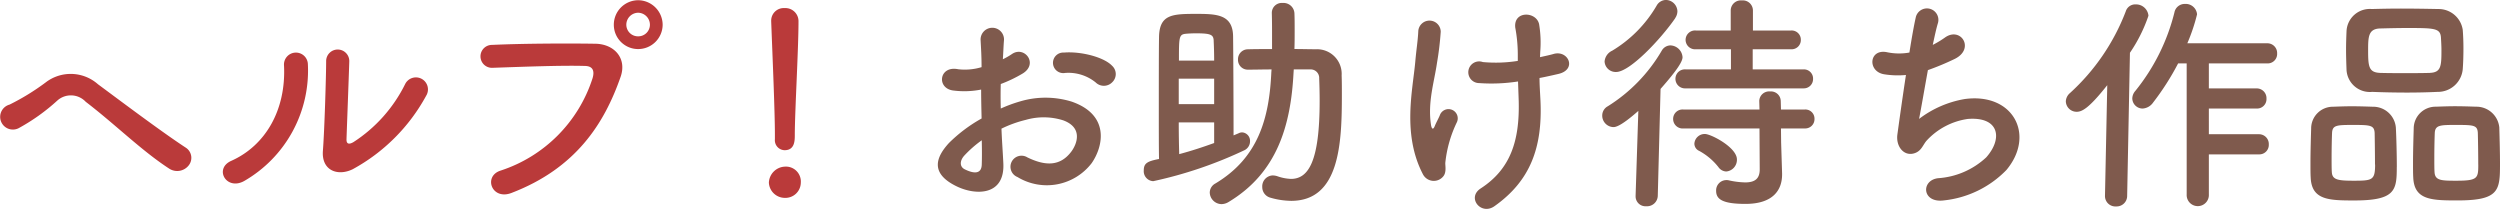
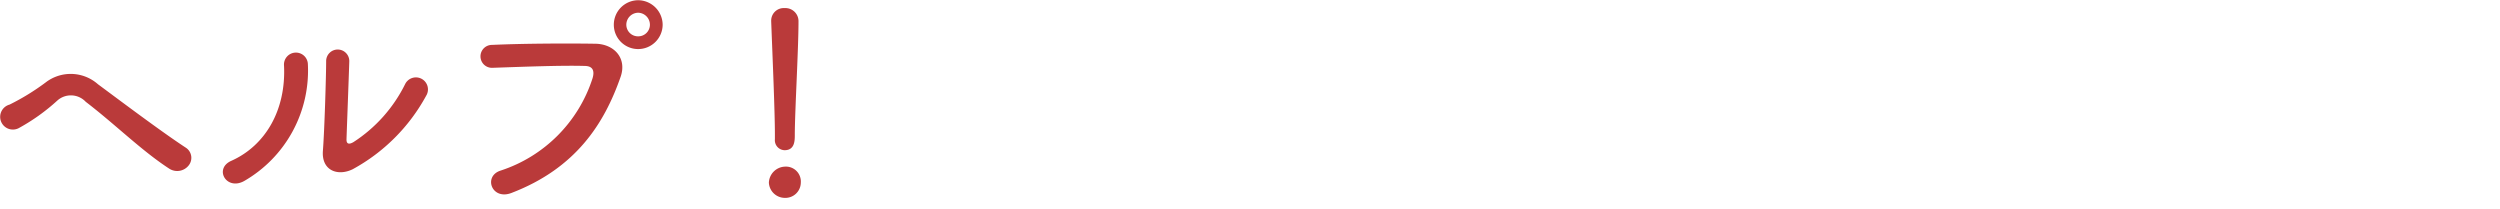
<svg xmlns="http://www.w3.org/2000/svg" width="259.254" height="21.662" viewBox="0 0 259.254 21.662">
  <g transform="translate(-2.61 -82.344)">
-     <path d="M21.96-11.136a1.166,1.166,0,0,0-.024-1.7c-.864-.912-3.264-1.512-4.992-1.368a1.066,1.066,0,1,0,.12,2.112,4.483,4.483,0,0,1,3.168.984A1.21,1.21,0,0,0,21.96-11.136Zm-11.5,4.824a12.2,12.2,0,0,1,2.52-.912,6.7,6.7,0,0,1,3.888.048c2.088.768,1.416,2.472.84,3.24-1.152,1.536-2.688,1.512-4.56.6A1.145,1.145,0,1,0,12.12-1.3a5.861,5.861,0,0,0,7.7-1.44C21.048-4.512,21.7-7.752,17.736-9.12a9.209,9.209,0,0,0-5.328-.024,14.775,14.775,0,0,0-2.016.744c-.024-.912-.024-1.8,0-2.544a13.874,13.874,0,0,0,2.256-1.08c1.68-1.008.216-2.9-1.08-2.04a7.212,7.212,0,0,1-.96.552c.048-.72.072-1.488.12-2.016A1.215,1.215,0,1,0,8.3-15.5c.048.912.1,1.68.1,2.808a5.991,5.991,0,0,1-2.424.216c-1.992-.408-2.28,1.992-.5,2.208a9,9,0,0,0,2.88-.1c0,.96.024,1.992.048,3A15.458,15.458,0,0,0,5.016-4.824c-1.272,1.392-2.064,3.1.792,4.488,1.968.96,5.04,1.008,4.848-2.424C10.608-3.792,10.512-5.04,10.464-6.312Zm-2.04,1.2c.024.984.024,1.872,0,2.52-.024.936-.72,1.008-1.752.5-.552-.264-.552-.888-.048-1.44A11.782,11.782,0,0,1,8.424-5.112Zm34.032-7.344a.885.885,0,0,1,.96.936c.024.6.048,1.416.048,2.328,0,6.264-1.152,8.088-2.976,8.088a4.788,4.788,0,0,1-1.44-.288,1.631,1.631,0,0,0-.456-.072,1.133,1.133,0,0,0-1.08,1.2,1.134,1.134,0,0,0,.816,1.1,8.064,8.064,0,0,0,2.184.336c5.016,0,5.256-5.952,5.256-10.944,0-.768,0-1.488-.024-2.064a2.552,2.552,0,0,0-2.64-2.712c-.744,0-1.488-.024-2.256-.024.024-.648.024-1.3.024-1.92s0-1.248-.024-1.8a1.134,1.134,0,0,0-1.224-1.056A1.028,1.028,0,0,0,38.5-18.336v.048c.024.768.024,1.68.024,2.592v1.128c-.84,0-1.7,0-2.5.024a1.027,1.027,0,0,0-1.032,1.056,1.013,1.013,0,0,0,1.032,1.056h.024c.768,0,1.584-.024,2.424-.024l-.024.312C38.232-7.392,37.1-3.288,32.64-.624a1.08,1.08,0,0,0-.576.936,1.24,1.24,0,0,0,1.224,1.2,1.456,1.456,0,0,0,.72-.216c5.04-3.024,6.456-7.92,6.744-13.392l.024-.36Zm-7.92,6.84c0-2.736-.024-8.256-.048-10.2,0-2.376-1.728-2.4-3.888-2.4-2.424,0-3.744.072-3.792,2.376-.024,1.416-.024,4.608-.024,7.512,0,2.112,0,4.1.024,5.16-1.248.24-1.584.456-1.584,1.2a1.031,1.031,0,0,0,.984,1.1A43.551,43.551,0,0,0,35.664-4.08a1.028,1.028,0,0,0,.576-.936.878.878,0,0,0-.816-.912.823.823,0,0,0-.384.1Zm-5.664-7.752c0-2.424,0-2.712.7-2.784.24-.024.648-.048,1.056-.048,1.584,0,1.848.144,1.848.84.024.48.048,1.176.048,1.992ZM32.52-8.856H28.848V-11.5H32.52Zm0,4.032c-1.128.408-2.352.816-3.624,1.152-.024-.84-.048-1.992-.048-3.288H32.52ZM66.336-14.3a11.61,11.61,0,0,0-.12-2.856c-.288-1.32-2.664-1.416-2.472.36a15.283,15.283,0,0,1,.264,2.832v.624a14.611,14.611,0,0,1-3.624.12A1.124,1.124,0,1,0,60-11.04a17.851,17.851,0,0,0,4.032-.168c.024.648.048,1.32.072,2.064.1,4.1-.864,7.032-3.936,9.024-1.488.96.024,2.832,1.416,1.848,3.744-2.64,4.992-6.12,4.776-10.92-.048-.96-.1-1.68-.1-2.376.648-.12,1.272-.264,1.9-.408,2.04-.432,1.1-2.52-.432-2.088-.408.12-.888.216-1.416.336ZM56.3-1.392c.336-.432.168-1.128.192-1.392a12.658,12.658,0,0,1,1.2-4.2.956.956,0,1,0-1.776-.7c-.12.288-.384.768-.5,1.056-.192.5-.336.336-.408-.072-.36-2.376.336-4.44.624-6.456a31.416,31.416,0,0,0,.384-3.216,1.165,1.165,0,0,0-2.328-.048c-.048,1.032-.192,1.8-.312,3.168-.264,2.952-1.368,7.512.792,11.664A1.267,1.267,0,0,0,56.3-1.392Zm37.32-9.1a.963.963,0,0,0,1.008-.984.95.95,0,0,0-1.008-.984H88.368v-2.088h3.96a.957.957,0,0,0,1.032-.984.952.952,0,0,0-1.032-.96H88.392v-2.088a1.052,1.052,0,0,0-1.152-1.032,1.052,1.052,0,0,0-1.152,1.032v2.088h-3.6a.981.981,0,0,0-1.08.96.985.985,0,0,0,1.08.984h3.624v2.088h-4.7a.978.978,0,0,0-1.056.984.991.991,0,0,0,1.056.984Zm-13.3-7.272a1.287,1.287,0,0,0,.24-.72,1.215,1.215,0,0,0-1.2-1.176,1.121,1.121,0,0,0-.96.6A13.179,13.179,0,0,1,73.8-14.4a1.355,1.355,0,0,0-.792,1.128,1.152,1.152,0,0,0,1.2,1.08C75.624-12.192,78.816-15.576,80.328-17.76ZM93.768-6.336a.963.963,0,0,0,1.008-.984A.95.95,0,0,0,93.768-8.3H91.3l-.024-.888a1.016,1.016,0,0,0-1.1-.984,1.024,1.024,0,0,0-1.128.984l.024.888h-7.9a.978.978,0,0,0-1.056.984.991.991,0,0,0,1.056.984h7.9l.024,4.248c0,.96-.5,1.344-1.512,1.344a8.435,8.435,0,0,1-1.7-.216.9.9,0,0,0-.24-.024A1.066,1.066,0,0,0,84.576.144c0,.888.72,1.344,3.048,1.344,2.856,0,3.792-1.44,3.792-3.048v-.1l-.1-3.216L91.3-6.336ZM85.632-1.872a1.218,1.218,0,0,0,1.1-1.248c0-1.248-2.688-2.64-3.312-2.64a1.069,1.069,0,0,0-1.1,1.008.824.824,0,0,0,.5.744,6.457,6.457,0,0,1,1.992,1.68A1.033,1.033,0,0,0,85.632-1.872ZM76.224.648V.7a1.025,1.025,0,0,0,1.1,1.032,1.116,1.116,0,0,0,1.2-1.08l.288-11.088c1.824-2.064,2.28-2.88,2.28-3.288a1.305,1.305,0,0,0-1.272-1.224,1.06,1.06,0,0,0-.888.552,16.739,16.739,0,0,1-5.592,5.76,1.088,1.088,0,0,0-.576.96,1.193,1.193,0,0,0,1.152,1.2c.192,0,.72-.024,2.592-1.68Zm30.312-13.032a27.68,27.68,0,0,0,2.712-1.128c2.232-1.032.72-3.432-.936-2.256A9.952,9.952,0,0,1,107.04-15c.192-.888.36-1.68.528-2.232a1.188,1.188,0,1,0-2.3-.576c-.168.744-.408,2.064-.648,3.6a6.028,6.028,0,0,1-2.28-.024c-1.92-.432-2.112,1.992-.336,2.28a8.986,8.986,0,0,0,2.256.072c-.36,2.352-.7,4.8-.888,6.168-.168,1.224.648,2.256,1.7,1.968.816-.216.936-.912,1.368-1.368a7.187,7.187,0,0,1,4.224-2.208c3.264-.264,3.672,2.016,1.92,3.984a8.1,8.1,0,0,1-4.992,2.16c-1.8.216-1.68,2.616.624,2.3a10.58,10.58,0,0,0,6.456-3.144c3.024-3.6.744-8.04-4.3-7.368a10.78,10.78,0,0,0-4.752,2.064C105.792-8.16,106.152-10.272,106.536-12.384Zm34.32,8.736a.981.981,0,0,0,1.032-1.032,1.013,1.013,0,0,0-1.032-1.056h-5.184V-8.4h4.944a.981.981,0,0,0,1.032-1.032,1.013,1.013,0,0,0-1.032-1.056h-4.944V-13.08h6.048a.981.981,0,0,0,1.032-1.032,1.013,1.013,0,0,0-1.032-1.056h-8.28a19.1,19.1,0,0,0,1.008-3,1.179,1.179,0,0,0-1.248-1.08,1.087,1.087,0,0,0-1.1.888,20.956,20.956,0,0,1-4.056,8.136,1.225,1.225,0,0,0-.312.768,1.071,1.071,0,0,0,1.08,1.056,1.435,1.435,0,0,0,1.08-.624,26.791,26.791,0,0,0,2.592-4.056h.888V.5a1.152,1.152,0,1,0,2.3,0V-3.648ZM124.9.672a1.076,1.076,0,0,0,1.152,1.08A1.094,1.094,0,0,0,127.2.648l.288-14.832a15.8,15.8,0,0,0,1.92-3.84,1.292,1.292,0,0,0-1.32-1.176,1.029,1.029,0,0,0-1.032.72,22.1,22.1,0,0,1-5.784,8.472,1.2,1.2,0,0,0-.432.864,1.118,1.118,0,0,0,1.128,1.08c.552,0,1.272-.36,3.168-2.76L124.9.648ZM162-12.48c.048-.624.072-1.368.072-2.136,0-.672-.024-1.344-.072-1.944a2.53,2.53,0,0,0-2.5-2.16c-1.248-.024-2.616-.048-3.912-.048-1.08,0-2.136.024-3.024.048a2.416,2.416,0,0,0-2.616,2.328c-.024.552-.048,1.224-.048,1.9s.024,1.392.048,2.064a2.422,2.422,0,0,0,2.664,2.3c1.2.048,2.424.072,3.624.072,1.056,0,2.112-.024,3.144-.072A2.584,2.584,0,0,0,162-12.48Zm3.864,9.816c0-1.272-.048-2.88-.072-3.768a2.385,2.385,0,0,0-2.4-2.16c-.744-.024-1.464-.048-2.208-.048-.624,0-1.272.024-1.968.048a2.264,2.264,0,0,0-2.3,2.256c-.024.84-.072,2.352-.072,3.648,0,.528,0,1.032.024,1.44.1,2.352,1.92,2.376,4.608,2.376C165.792,1.128,165.864.072,165.864-2.664Zm-10.7.336c0-1.32-.048-3.12-.1-4.1a2.362,2.362,0,0,0-2.376-2.16c-.744-.024-1.464-.048-2.208-.048-.624,0-1.272.024-1.944.048a2.253,2.253,0,0,0-2.256,2.256c-.024.84-.072,2.352-.072,3.648,0,.528,0,1.032.024,1.44.1,2.352,1.92,2.376,4.56,2.376C155.016,1.128,155.16.072,155.16-2.328Zm3.432-9.768c-.816.024-1.7.024-2.568.024s-1.752,0-2.592-.024c-1.176-.048-1.248-.648-1.248-2.328,0-1.416.024-2.232,1.224-2.28.936-.024,1.9-.048,2.832-.048,2.9,0,3.456.024,3.5,1.056.024.408.048.84.048,1.272C159.792-12.792,159.744-12.144,158.592-12.1Zm5.016,9.5c0,1.416-.048,1.68-2.256,1.68-1.536,0-2.232,0-2.28-.888-.024-.336-.024-.888-.024-1.488,0-.96.024-2.064.048-2.592.048-.816.6-.816,2.232-.816,1.8,0,2.184.024,2.232.816C163.584-5.184,163.608-3.6,163.608-2.592Zm-10.7,0c0,1.632-.288,1.68-2.232,1.68-1.632,0-2.208-.1-2.256-.888-.024-.336-.024-.888-.024-1.488,0-.96.024-2.064.048-2.592.048-.792.48-.816,2.184-.816,1.752,0,2.184.024,2.232.816C152.88-5.184,152.9-3.6,152.9-2.592Z" transform="translate(96 102)" fill="#7f5a4d" />
    <path d="M22.152-2.472a1.257,1.257,0,0,0-.24-1.848c-2.544-1.656-7.224-5.184-9.144-6.6a4.261,4.261,0,0,0-5.448-.168A24.016,24.016,0,0,1,3.6-8.808,1.317,1.317,0,1,0,4.536-6.36,20.444,20.444,0,0,0,8.568-9.24,2.11,2.11,0,0,1,11.5-9.1c3.1,2.376,5.784,5.064,8.664,6.936A1.516,1.516,0,0,0,22.152-2.472ZM46.8-9.72a1.248,1.248,0,1,0-2.184-1.2,15.146,15.146,0,0,1-5.352,6c-.456.264-.744.216-.72-.312.024-.816.264-7.152.288-8.088a1.2,1.2,0,1,0-2.4,0c0,1.416-.168,7.128-.336,9.288-.168,2.064,1.536,2.688,3.1,1.92A19.022,19.022,0,0,0,46.8-9.72ZM27.936-.888a13.214,13.214,0,0,0,6.6-12.144,1.24,1.24,0,1,0-2.472.192c.216,4.584-1.92,8.28-5.472,9.864C24.768-2.16,26.088.144,27.936-.888Zm43.392-16.2a2.561,2.561,0,0,0-2.544-2.544,2.54,2.54,0,0,0-2.52,2.544,2.52,2.52,0,0,0,2.52,2.52A2.54,2.54,0,0,0,71.328-17.088ZM55.632.36c6.72-2.568,9.648-7.224,11.328-12.024.7-1.968-.672-3.432-2.616-3.456-3.048-.048-7.536-.024-10.7.12a1.189,1.189,0,1,0,.048,2.376c3.456-.12,7.248-.264,9.6-.192.888.024.96.624.768,1.272a14.851,14.851,0,0,1-9.528,9.576C52.7-1.392,53.592,1.128,55.632.36ZM70.008-17.088a1.209,1.209,0,0,1-1.224,1.2,1.209,1.209,0,0,1-1.224-1.2,1.25,1.25,0,0,1,1.224-1.248A1.25,1.25,0,0,1,70.008-17.088Zm12.96,11.88A1.032,1.032,0,0,0,83.976-4.08c1.056,0,1.056-1.008,1.056-1.584,0-2.328.384-8.928.384-11.76a1.358,1.358,0,0,0-1.44-1.392,1.3,1.3,0,0,0-1.392,1.32v.072c.144,3.768.384,9.36.384,11.688v.5ZM85.656-.72A1.549,1.549,0,0,0,84-2.376,1.734,1.734,0,0,0,82.344-.72,1.662,1.662,0,0,0,84,.864,1.6,1.6,0,0,0,85.656-.72Z" transform="translate(0 102)" fill="#ba3a3a" />
  </g>
</svg>